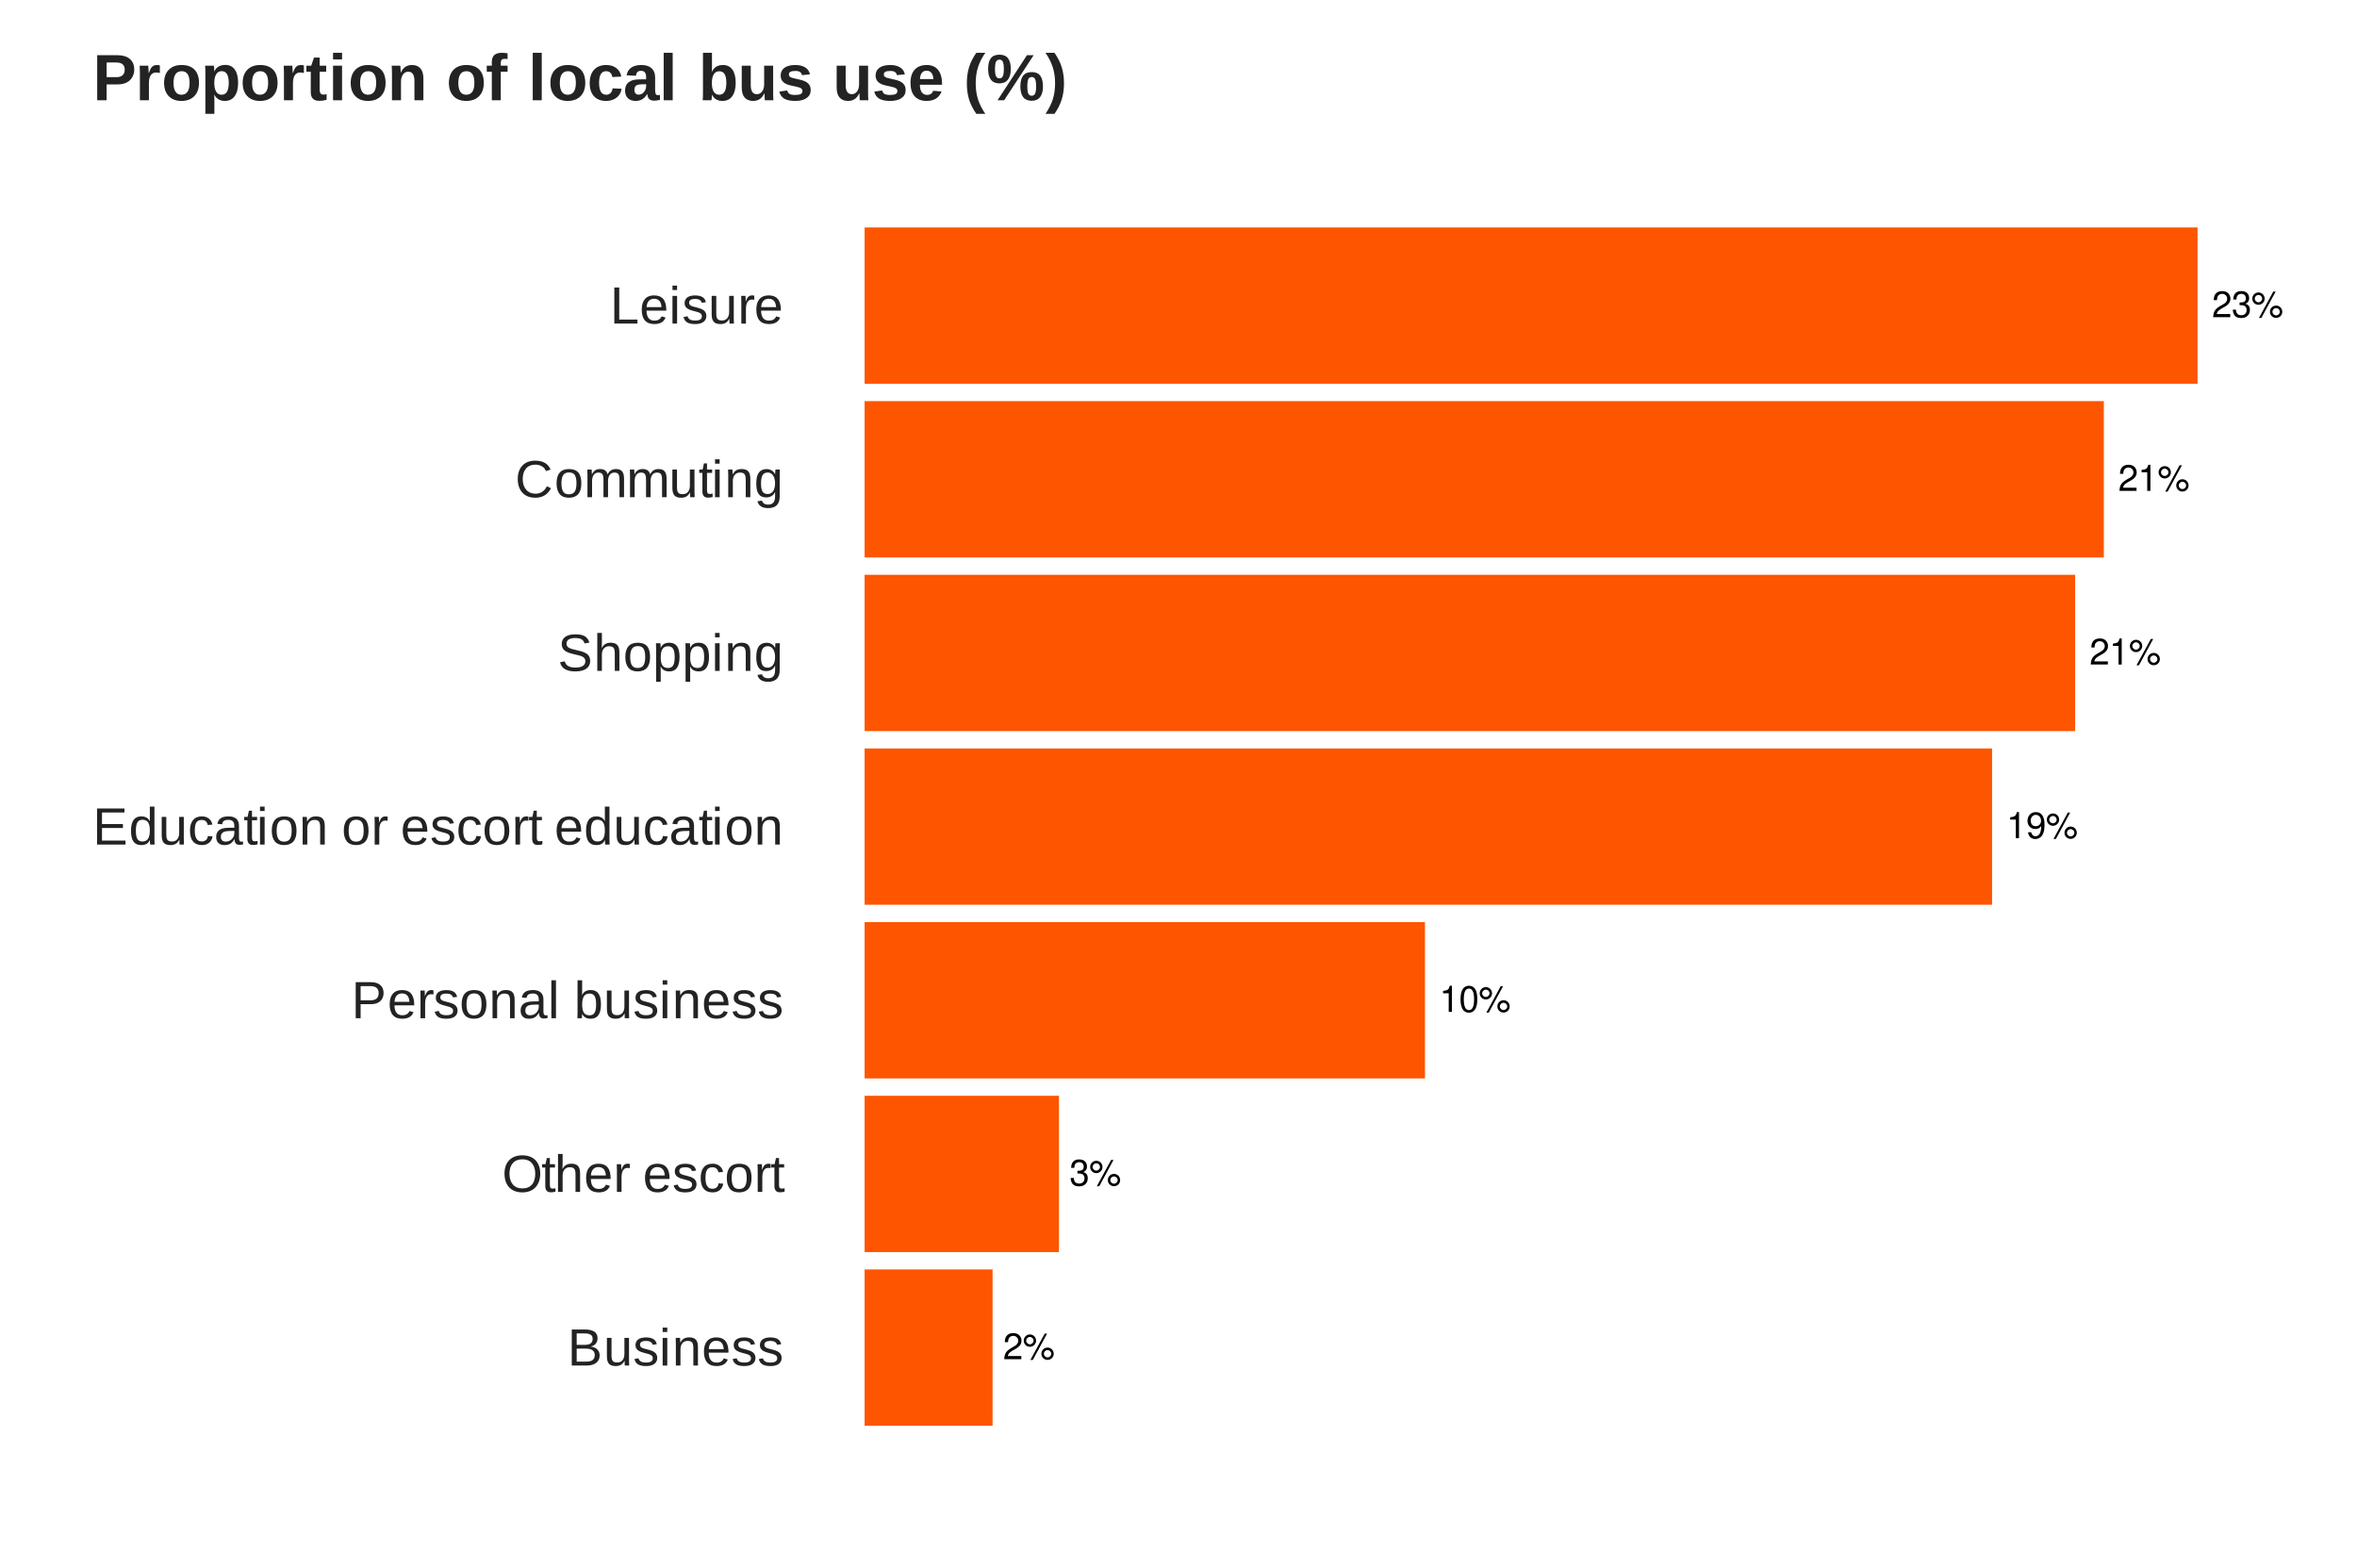
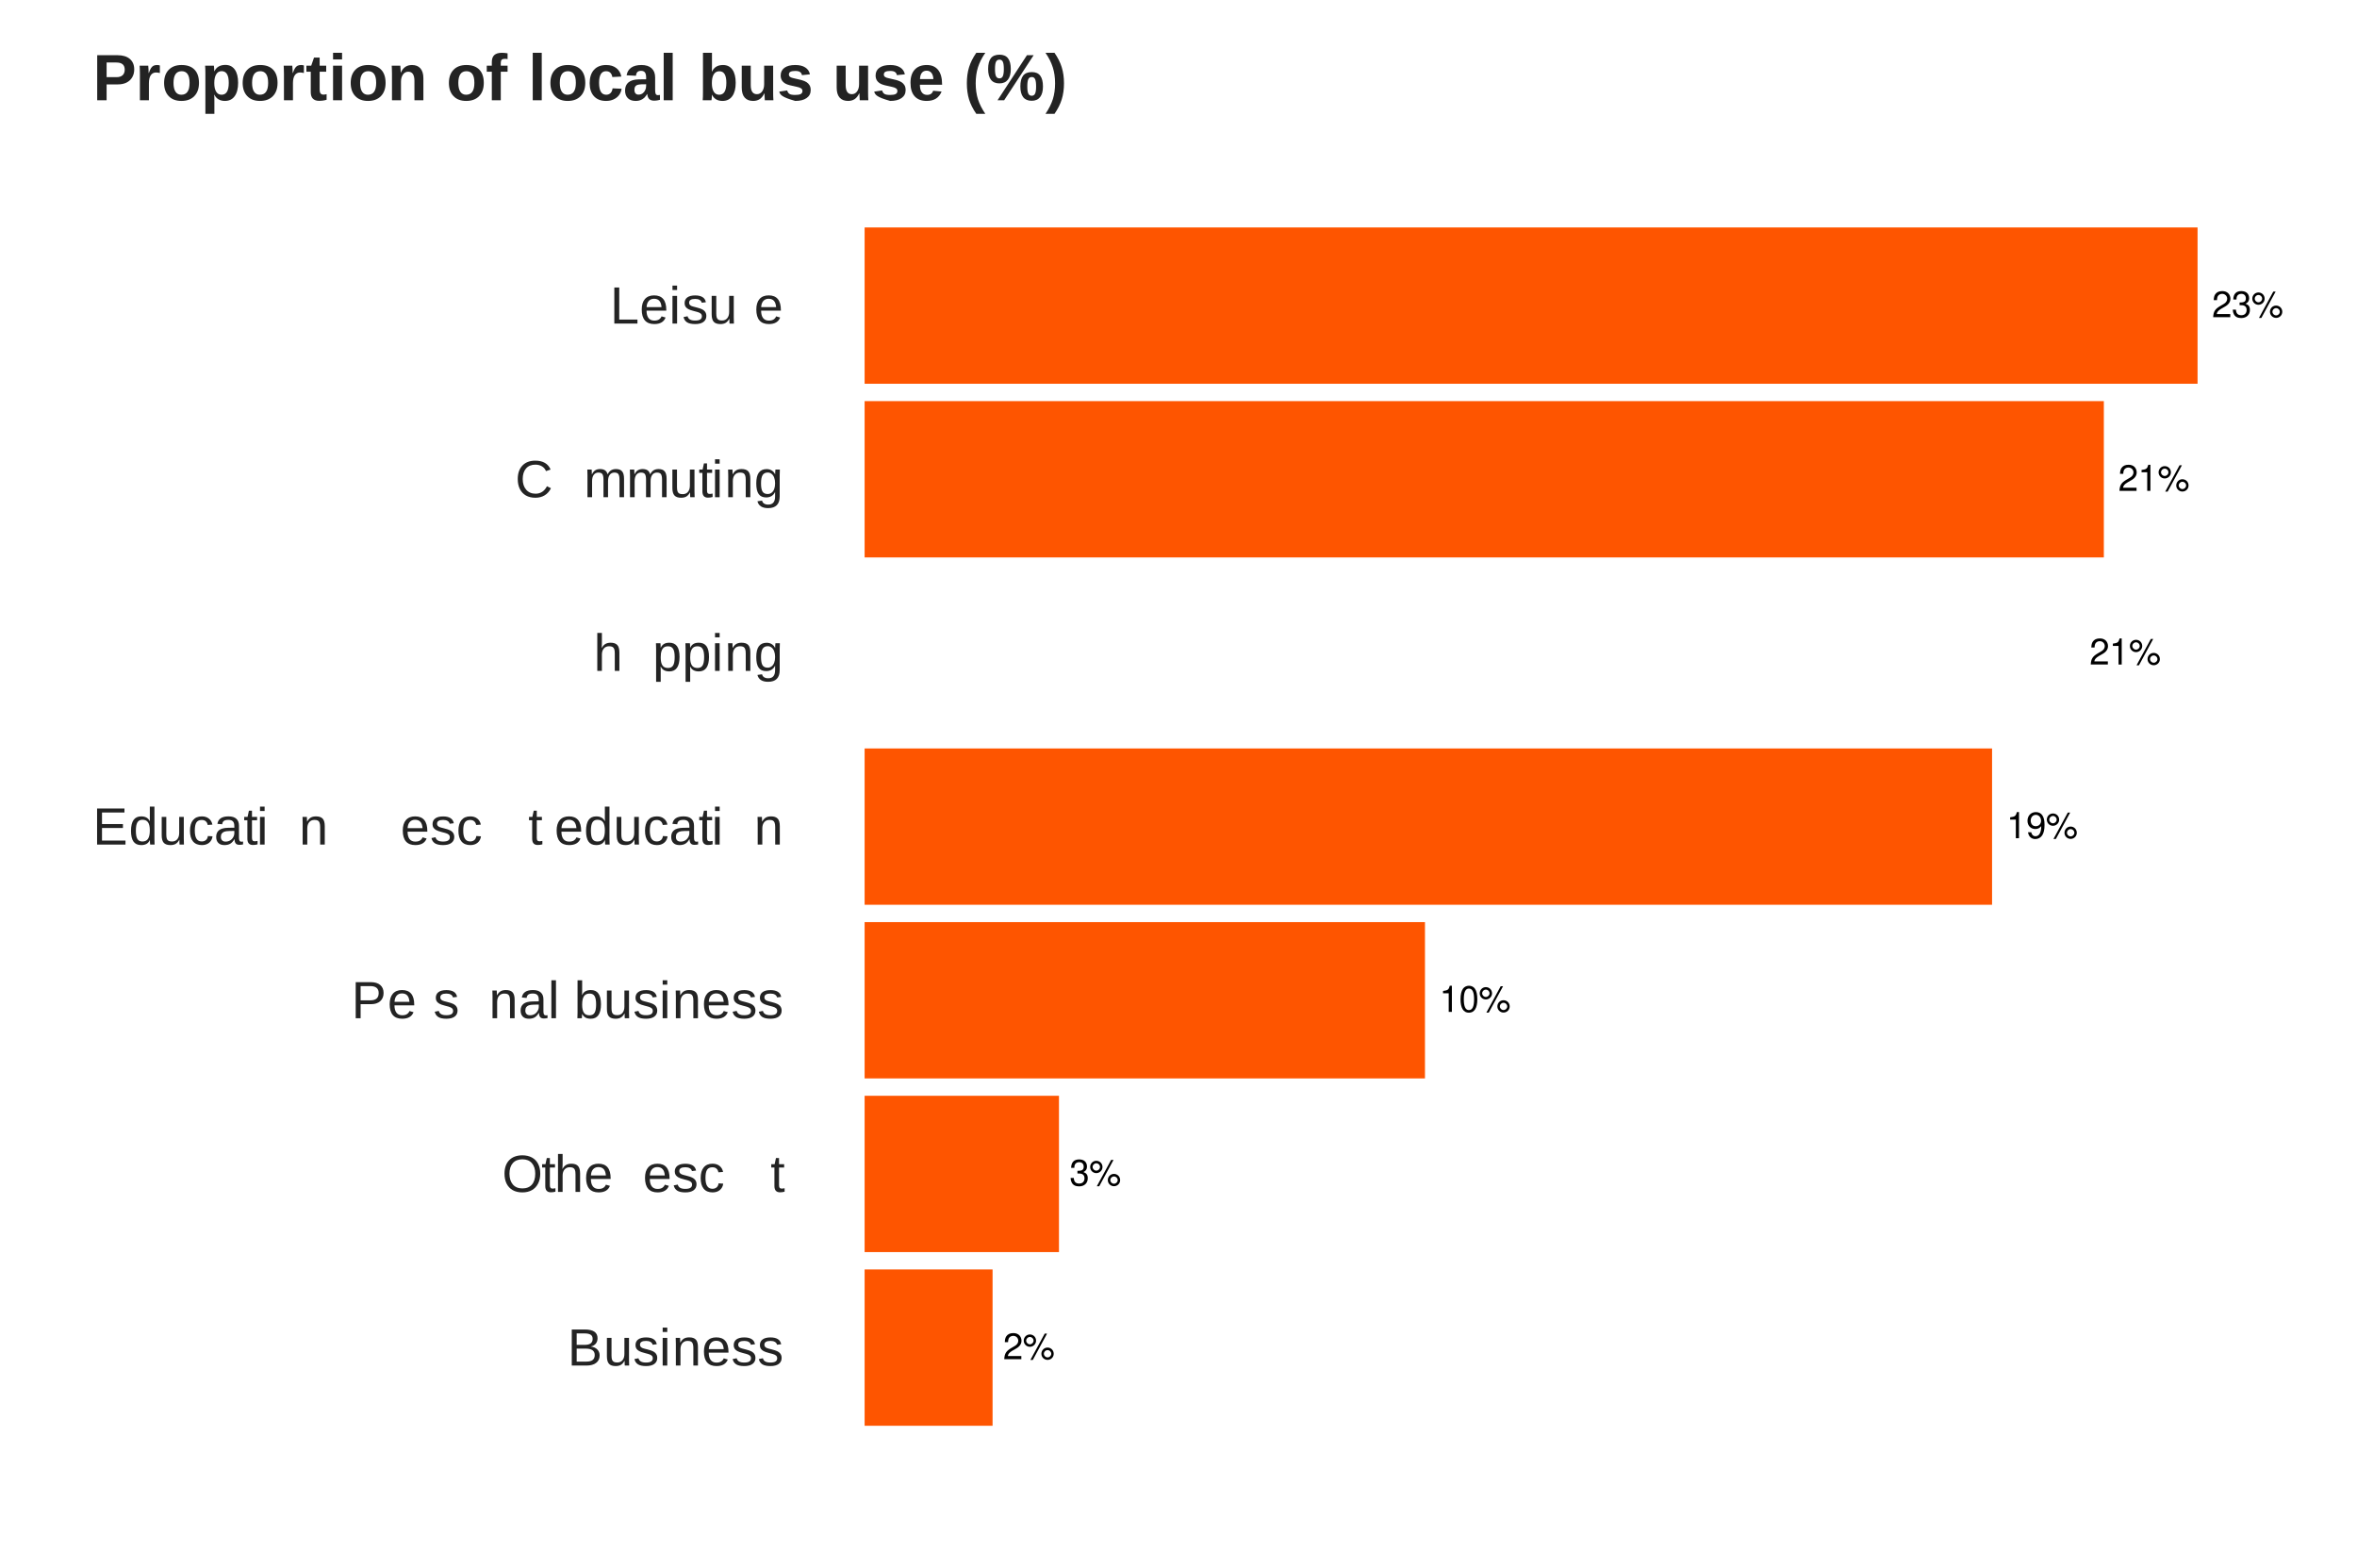
<svg xmlns="http://www.w3.org/2000/svg" xmlns:xlink="http://www.w3.org/1999/xlink" width="720" height="479" viewBox="0 0 720 479">
  <defs>
    <g>
      <g id="glyph-0-0">
        <path d="M 5.594 -0.969 L 1.469 -0.969 C 1.562 -1.625 1.922 -2.047 2.891 -2.625 L 3.984 -3.25 C 5.078 -3.859 5.641 -4.672 5.641 -5.656 C 5.641 -6.312 5.375 -6.938 4.922 -7.375 C 4.453 -7.781 3.875 -7.984 3.141 -7.984 C 2.141 -7.984 1.406 -7.641 0.969 -6.953 C 0.703 -6.531 0.578 -6.031 0.547 -5.219 L 1.531 -5.219 C 1.562 -5.766 1.625 -6.094 1.75 -6.359 C 2.016 -6.844 2.516 -7.141 3.109 -7.141 C 3.984 -7.141 4.656 -6.5 4.656 -5.641 C 4.656 -5 4.281 -4.438 3.594 -4.047 L 2.578 -3.453 C 0.938 -2.5 0.469 -1.75 0.375 -0.016 L 5.594 -0.016 Z M 5.594 -0.969 " />
      </g>
      <g id="glyph-0-1">
        <path d="M 2.203 -7.562 C 1.156 -7.562 0.328 -6.719 0.328 -5.672 C 0.328 -4.641 1.156 -3.797 2.203 -3.797 C 3.234 -3.797 4.094 -4.641 4.094 -5.656 C 4.094 -6.734 3.266 -7.562 2.203 -7.562 Z M 2.203 -6.797 C 2.828 -6.797 3.328 -6.297 3.328 -5.672 C 3.328 -5.062 2.812 -4.562 2.203 -4.562 C 1.594 -4.562 1.078 -5.062 1.078 -5.672 C 1.078 -6.297 1.578 -6.797 2.203 -6.797 Z M 6.734 -7.828 L 2.359 0.219 L 3.094 0.219 L 7.453 -7.828 Z M 7.594 -3.562 C 6.562 -3.562 5.719 -2.719 5.719 -1.672 C 5.719 -0.625 6.562 0.203 7.609 0.203 C 8.641 0.203 9.484 -0.625 9.484 -1.656 C 9.484 -2.719 8.656 -3.562 7.594 -3.562 Z M 7.594 -2.781 C 8.234 -2.781 8.734 -2.281 8.734 -1.656 C 8.734 -1.062 8.219 -0.562 7.609 -0.562 C 6.984 -0.562 6.484 -1.062 6.484 -1.672 C 6.484 -2.281 6.984 -2.781 7.594 -2.781 Z M 7.594 -2.781 " />
      </g>
      <g id="glyph-0-2">
        <path d="M 2.859 -5.688 L 2.859 0 L 3.828 0 L 3.828 -7.984 L 3.188 -7.984 C 2.844 -6.766 2.625 -6.594 1.125 -6.391 L 1.125 -5.688 Z M 2.859 -5.688 " />
      </g>
      <g id="glyph-0-3">
        <path d="M 0.578 -1.828 C 0.766 -0.516 1.609 0.25 2.812 0.25 C 3.672 0.25 4.453 -0.172 4.922 -0.891 C 5.406 -1.672 5.625 -2.641 5.625 -4.094 C 5.625 -5.438 5.422 -6.281 4.953 -7 C 4.531 -7.641 3.844 -7.984 2.984 -7.984 C 1.484 -7.984 0.422 -6.875 0.422 -5.328 C 0.422 -3.859 1.406 -2.812 2.828 -2.812 C 3.562 -2.812 4.125 -3.078 4.625 -3.688 C 4.609 -1.703 3.984 -0.609 2.875 -0.609 C 2.188 -0.609 1.719 -1.047 1.562 -1.828 Z M 2.969 -7.141 C 3.875 -7.141 4.562 -6.375 4.562 -5.344 C 4.562 -4.359 3.906 -3.672 2.938 -3.672 C 2 -3.672 1.406 -4.344 1.406 -5.406 C 1.406 -6.406 2.062 -7.141 2.969 -7.141 Z M 2.969 -7.141 " />
      </g>
      <g id="glyph-0-4">
        <path d="M 2.438 -3.672 L 2.969 -3.672 C 4.031 -3.672 4.594 -3.188 4.594 -2.219 C 4.594 -1.219 3.984 -0.609 2.984 -0.609 C 1.906 -0.609 1.391 -1.156 1.328 -2.312 L 0.359 -2.312 C 0.391 -1.672 0.516 -1.266 0.703 -0.906 C 1.109 -0.125 1.859 0.25 2.938 0.25 C 4.547 0.25 5.594 -0.719 5.594 -2.234 C 5.594 -3.25 5.203 -3.797 4.266 -4.125 C 5 -4.438 5.359 -4.984 5.359 -5.781 C 5.359 -7.156 4.469 -7.984 2.969 -7.984 C 1.391 -7.984 0.547 -7.109 0.516 -5.406 L 1.484 -5.406 C 1.5 -5.906 1.547 -6.172 1.672 -6.422 C 1.891 -6.875 2.375 -7.141 2.984 -7.141 C 3.844 -7.141 4.359 -6.609 4.359 -5.75 C 4.359 -5.188 4.172 -4.844 3.734 -4.656 C 3.469 -4.547 3.109 -4.5 2.438 -4.5 Z M 2.438 -3.672 " />
      </g>
      <g id="glyph-0-5">
        <path d="M 3.031 -7.984 C 2.312 -7.984 1.641 -7.656 1.234 -7.109 C 0.734 -6.406 0.469 -5.344 0.469 -3.859 C 0.469 -1.172 1.359 0.25 3.031 0.25 C 4.688 0.25 5.594 -1.172 5.594 -3.797 C 5.594 -5.344 5.359 -6.391 4.844 -7.109 C 4.438 -7.672 3.781 -7.984 3.031 -7.984 Z M 3.031 -7.125 C 4.094 -7.125 4.609 -6.047 4.609 -3.891 C 4.609 -1.609 4.094 -0.547 3.016 -0.547 C 1.984 -0.547 1.469 -1.656 1.469 -3.859 C 1.469 -6.047 1.984 -7.125 3.031 -7.125 Z M 3.031 -7.125 " />
      </g>
      <g id="glyph-1-0">
        <path d="M 9.828 -3.109 C 9.828 -2.129 9.469 -1.363 8.75 -0.812 C 8.039 -0.27 7.051 0 5.781 0 L 1.312 0 L 1.312 -11.016 L 5.312 -11.016 C 7.895 -11.016 9.188 -10.125 9.188 -8.344 C 9.188 -7.688 9.004 -7.133 8.641 -6.688 C 8.273 -6.25 7.758 -5.957 7.094 -5.812 C 7.969 -5.707 8.641 -5.41 9.109 -4.922 C 9.586 -4.441 9.828 -3.836 9.828 -3.109 Z M 7.688 -8.156 C 7.688 -8.75 7.484 -9.172 7.078 -9.422 C 6.672 -9.68 6.082 -9.812 5.312 -9.812 L 2.812 -9.812 L 2.812 -6.328 L 5.312 -6.328 C 6.113 -6.328 6.707 -6.477 7.094 -6.781 C 7.488 -7.082 7.688 -7.539 7.688 -8.156 Z M 8.328 -3.219 C 8.328 -4.52 7.414 -5.172 5.594 -5.172 L 2.812 -5.172 L 2.812 -1.203 L 5.703 -1.203 C 6.617 -1.203 7.285 -1.367 7.703 -1.703 C 8.117 -2.047 8.328 -2.551 8.328 -3.219 Z M 8.328 -3.219 " />
      </g>
      <g id="glyph-1-1">
        <path d="M 2.453 -8.453 L 2.453 -3.094 C 2.453 -2.539 2.504 -2.109 2.609 -1.797 C 2.723 -1.492 2.898 -1.273 3.141 -1.141 C 3.379 -1.004 3.734 -0.938 4.203 -0.938 C 4.879 -0.938 5.41 -1.164 5.797 -1.625 C 6.191 -2.094 6.391 -2.738 6.391 -3.562 L 6.391 -8.453 L 7.797 -8.453 L 7.797 -1.812 C 7.797 -0.82 7.812 -0.219 7.844 0 L 6.516 0 C 6.504 -0.031 6.492 -0.102 6.484 -0.219 C 6.484 -0.332 6.477 -0.461 6.469 -0.609 C 6.469 -0.754 6.461 -1.035 6.453 -1.453 L 6.422 -1.453 C 6.098 -0.867 5.723 -0.453 5.297 -0.203 C 4.879 0.035 4.352 0.156 3.719 0.156 C 2.789 0.156 2.113 -0.07 1.688 -0.531 C 1.258 -1 1.047 -1.766 1.047 -2.828 L 1.047 -8.453 Z M 2.453 -8.453 " />
      </g>
      <g id="glyph-1-2">
        <path d="M 7.422 -2.344 C 7.422 -1.539 7.117 -0.922 6.516 -0.484 C 5.922 -0.055 5.082 0.156 4 0.156 C 2.945 0.156 2.133 -0.016 1.562 -0.359 C 0.988 -0.711 0.617 -1.254 0.453 -1.984 L 1.688 -2.234 C 1.812 -1.773 2.062 -1.441 2.438 -1.234 C 2.812 -1.023 3.332 -0.922 4 -0.922 C 4.707 -0.922 5.227 -1.031 5.562 -1.25 C 5.895 -1.469 6.062 -1.797 6.062 -2.234 C 6.062 -2.566 5.945 -2.836 5.719 -3.047 C 5.488 -3.254 5.117 -3.426 4.609 -3.562 L 3.594 -3.828 C 2.789 -4.035 2.219 -4.238 1.875 -4.438 C 1.531 -4.633 1.258 -4.875 1.062 -5.156 C 0.875 -5.445 0.781 -5.801 0.781 -6.219 C 0.781 -6.988 1.055 -7.578 1.609 -7.984 C 2.16 -8.391 2.961 -8.594 4.016 -8.594 C 4.941 -8.594 5.68 -8.426 6.234 -8.094 C 6.785 -7.77 7.133 -7.242 7.281 -6.516 L 6.016 -6.359 C 5.93 -6.734 5.719 -7.02 5.375 -7.219 C 5.039 -7.426 4.586 -7.531 4.016 -7.531 C 3.379 -7.531 2.91 -7.43 2.609 -7.234 C 2.305 -7.047 2.156 -6.754 2.156 -6.359 C 2.156 -6.117 2.219 -5.922 2.344 -5.766 C 2.469 -5.609 2.648 -5.473 2.891 -5.359 C 3.141 -5.254 3.656 -5.109 4.438 -4.922 C 5.188 -4.734 5.723 -4.555 6.047 -4.391 C 6.379 -4.234 6.641 -4.055 6.828 -3.859 C 7.016 -3.672 7.16 -3.453 7.266 -3.203 C 7.367 -2.953 7.422 -2.664 7.422 -2.344 Z M 7.422 -2.344 " />
      </g>
      <g id="glyph-1-3">
        <path d="M 1.078 -10.25 L 1.078 -11.594 L 2.484 -11.594 L 2.484 -10.25 Z M 1.078 0 L 1.078 -8.453 L 2.484 -8.453 L 2.484 0 Z M 1.078 0 " />
      </g>
      <g id="glyph-1-4">
        <path d="M 6.453 0 L 6.453 -5.359 C 6.453 -5.922 6.395 -6.352 6.281 -6.656 C 6.176 -6.969 6.004 -7.191 5.766 -7.328 C 5.523 -7.461 5.172 -7.531 4.703 -7.531 C 4.023 -7.531 3.488 -7.297 3.094 -6.828 C 2.707 -6.367 2.516 -5.727 2.516 -4.906 L 2.516 0 L 1.109 0 L 1.109 -6.656 C 1.109 -7.633 1.094 -8.234 1.062 -8.453 L 2.391 -8.453 C 2.398 -8.43 2.406 -8.363 2.406 -8.25 C 2.414 -8.133 2.422 -8 2.422 -7.844 C 2.43 -7.695 2.441 -7.422 2.453 -7.016 L 2.484 -7.016 C 2.805 -7.598 3.176 -8.008 3.594 -8.25 C 4.02 -8.488 4.551 -8.609 5.188 -8.609 C 6.113 -8.609 6.789 -8.379 7.219 -7.922 C 7.645 -7.461 7.859 -6.703 7.859 -5.641 L 7.859 0 Z M 6.453 0 " />
      </g>
      <g id="glyph-1-5">
        <path d="M 2.156 -3.938 C 2.156 -2.969 2.352 -2.219 2.75 -1.688 C 3.156 -1.164 3.742 -0.906 4.516 -0.906 C 5.129 -0.906 5.617 -1.023 5.984 -1.266 C 6.348 -1.516 6.598 -1.828 6.734 -2.203 L 7.969 -1.844 C 7.457 -0.508 6.305 0.156 4.516 0.156 C 3.266 0.156 2.312 -0.211 1.656 -0.953 C 1.008 -1.703 0.688 -2.812 0.688 -4.281 C 0.688 -5.676 1.008 -6.742 1.656 -7.484 C 2.312 -8.234 3.25 -8.609 4.469 -8.609 C 6.945 -8.609 8.188 -7.113 8.188 -4.125 L 8.188 -3.938 Z M 6.734 -5.016 C 6.66 -5.898 6.438 -6.547 6.062 -6.953 C 5.688 -7.367 5.145 -7.578 4.438 -7.578 C 3.758 -7.578 3.219 -7.348 2.812 -6.891 C 2.414 -6.43 2.203 -5.805 2.172 -5.016 Z M 6.734 -5.016 " />
      </g>
      <g id="glyph-1-6">
        <path d="M 11.688 -5.562 C 11.688 -4.406 11.461 -3.395 11.016 -2.531 C 10.578 -1.664 9.945 -1 9.125 -0.531 C 8.301 -0.07 7.332 0.156 6.219 0.156 C 5.082 0.156 4.102 -0.07 3.281 -0.531 C 2.469 -0.988 1.844 -1.648 1.406 -2.516 C 0.977 -3.391 0.766 -4.406 0.766 -5.562 C 0.766 -7.32 1.242 -8.695 2.203 -9.688 C 3.172 -10.676 4.516 -11.172 6.234 -11.172 C 7.348 -11.172 8.316 -10.945 9.141 -10.5 C 9.961 -10.062 10.594 -9.414 11.031 -8.562 C 11.469 -7.719 11.688 -6.719 11.688 -5.562 Z M 10.156 -5.562 C 10.156 -6.926 9.812 -8 9.125 -8.781 C 8.445 -9.562 7.484 -9.953 6.234 -9.953 C 4.973 -9.953 4 -9.566 3.312 -8.797 C 2.625 -8.023 2.281 -6.945 2.281 -5.562 C 2.281 -4.176 2.625 -3.078 3.312 -2.266 C 4.008 -1.461 4.977 -1.062 6.219 -1.062 C 7.488 -1.062 8.461 -1.453 9.141 -2.234 C 9.816 -3.016 10.156 -4.125 10.156 -5.562 Z M 10.156 -5.562 " />
      </g>
      <g id="glyph-1-7">
        <path d="M 4.328 -0.062 C 3.867 0.062 3.395 0.125 2.906 0.125 C 1.781 0.125 1.219 -0.516 1.219 -1.797 L 1.219 -7.438 L 0.25 -7.438 L 0.25 -8.453 L 1.281 -8.453 L 1.688 -10.344 L 2.625 -10.344 L 2.625 -8.453 L 4.188 -8.453 L 4.188 -7.438 L 2.625 -7.438 L 2.625 -2.094 C 2.625 -1.688 2.691 -1.398 2.828 -1.234 C 2.961 -1.078 3.191 -1 3.516 -1 C 3.703 -1 3.973 -1.035 4.328 -1.109 Z M 4.328 -0.062 " />
      </g>
      <g id="glyph-1-8">
        <path d="M 2.484 -7.016 C 2.785 -7.566 3.145 -7.969 3.562 -8.219 C 3.988 -8.477 4.531 -8.609 5.188 -8.609 C 6.102 -8.609 6.773 -8.379 7.203 -7.922 C 7.641 -7.473 7.859 -6.711 7.859 -5.641 L 7.859 0 L 6.453 0 L 6.453 -5.359 C 6.453 -5.953 6.395 -6.395 6.281 -6.688 C 6.176 -6.977 6 -7.191 5.75 -7.328 C 5.5 -7.461 5.148 -7.531 4.703 -7.531 C 4.047 -7.531 3.516 -7.301 3.109 -6.844 C 2.711 -6.383 2.516 -5.766 2.516 -4.984 L 2.516 0 L 1.109 0 L 1.109 -11.594 L 2.516 -11.594 L 2.516 -8.578 C 2.516 -8.266 2.504 -7.938 2.484 -7.594 C 2.473 -7.258 2.461 -7.066 2.453 -7.016 Z M 2.484 -7.016 " />
      </g>
      <g id="glyph-1-9">
-         <path d="M 1.109 0 L 1.109 -6.484 C 1.109 -7.078 1.094 -7.734 1.062 -8.453 L 2.391 -8.453 C 2.43 -7.492 2.453 -6.922 2.453 -6.734 L 2.484 -6.734 C 2.711 -7.453 2.973 -7.941 3.266 -8.203 C 3.555 -8.473 3.969 -8.609 4.5 -8.609 C 4.688 -8.609 4.875 -8.582 5.062 -8.531 L 5.062 -7.25 C 4.875 -7.301 4.625 -7.328 4.312 -7.328 C 3.727 -7.328 3.281 -7.07 2.969 -6.562 C 2.664 -6.062 2.516 -5.344 2.516 -4.406 L 2.516 0 Z M 1.109 0 " />
-       </g>
+         </g>
      <g id="glyph-1-10">
</g>
      <g id="glyph-1-11">
        <path d="M 2.156 -4.266 C 2.156 -3.141 2.332 -2.305 2.688 -1.766 C 3.039 -1.223 3.57 -0.953 4.281 -0.953 C 4.781 -0.953 5.195 -1.086 5.531 -1.359 C 5.875 -1.629 6.082 -2.047 6.156 -2.609 L 7.578 -2.516 C 7.473 -1.703 7.129 -1.051 6.547 -0.562 C 5.961 -0.082 5.223 0.156 4.328 0.156 C 3.141 0.156 2.234 -0.219 1.609 -0.969 C 0.992 -1.719 0.688 -2.805 0.688 -4.234 C 0.688 -5.66 1 -6.742 1.625 -7.484 C 2.25 -8.234 3.145 -8.609 4.312 -8.609 C 5.176 -8.609 5.891 -8.383 6.453 -7.938 C 7.023 -7.488 7.383 -6.875 7.531 -6.094 L 6.094 -5.984 C 6.02 -6.453 5.832 -6.82 5.531 -7.094 C 5.238 -7.375 4.816 -7.516 4.266 -7.516 C 3.523 -7.516 2.988 -7.266 2.656 -6.766 C 2.32 -6.273 2.156 -5.441 2.156 -4.266 Z M 2.156 -4.266 " />
      </g>
      <g id="glyph-1-12">
-         <path d="M 8.234 -4.234 C 8.234 -2.754 7.906 -1.648 7.25 -0.922 C 6.602 -0.203 5.66 0.156 4.422 0.156 C 3.18 0.156 2.242 -0.219 1.609 -0.969 C 0.984 -1.727 0.672 -2.816 0.672 -4.234 C 0.672 -7.148 1.938 -8.609 4.469 -8.609 C 5.758 -8.609 6.707 -8.254 7.312 -7.547 C 7.926 -6.836 8.234 -5.734 8.234 -4.234 Z M 6.75 -4.234 C 6.75 -5.398 6.578 -6.25 6.234 -6.781 C 5.891 -7.312 5.305 -7.578 4.484 -7.578 C 3.66 -7.578 3.066 -7.305 2.703 -6.766 C 2.336 -6.223 2.156 -5.379 2.156 -4.234 C 2.156 -3.117 2.332 -2.281 2.688 -1.719 C 3.051 -1.164 3.625 -0.891 4.406 -0.891 C 5.25 -0.891 5.848 -1.16 6.203 -1.703 C 6.566 -2.242 6.75 -3.086 6.75 -4.234 Z M 6.75 -4.234 " />
-       </g>
+         </g>
      <g id="glyph-1-13">
        <path d="M 9.828 -7.703 C 9.828 -6.66 9.488 -5.832 8.812 -5.219 C 8.133 -4.602 7.211 -4.297 6.047 -4.297 L 2.812 -4.297 L 2.812 0 L 1.312 0 L 1.312 -11.016 L 5.953 -11.016 C 7.18 -11.016 8.133 -10.723 8.812 -10.141 C 9.488 -9.566 9.828 -8.754 9.828 -7.703 Z M 8.328 -7.688 C 8.328 -9.102 7.473 -9.812 5.766 -9.812 L 2.812 -9.812 L 2.812 -5.469 L 5.828 -5.469 C 7.492 -5.469 8.328 -6.207 8.328 -7.688 Z M 8.328 -7.688 " />
      </g>
      <g id="glyph-1-14">
        <path d="M 3.234 0.156 C 2.391 0.156 1.754 -0.066 1.328 -0.516 C 0.898 -0.961 0.688 -1.578 0.688 -2.359 C 0.688 -3.234 0.973 -3.906 1.547 -4.375 C 2.117 -4.844 3.047 -5.094 4.328 -5.125 L 6.234 -5.156 L 6.234 -5.625 C 6.234 -6.312 6.086 -6.801 5.797 -7.094 C 5.504 -7.395 5.047 -7.547 4.422 -7.547 C 3.785 -7.547 3.32 -7.438 3.031 -7.219 C 2.75 -7.008 2.582 -6.672 2.531 -6.203 L 1.062 -6.328 C 1.301 -7.848 2.43 -8.609 4.453 -8.609 C 5.516 -8.609 6.312 -8.363 6.844 -7.875 C 7.383 -7.395 7.656 -6.691 7.656 -5.766 L 7.656 -2.125 C 7.656 -1.707 7.707 -1.395 7.812 -1.188 C 7.926 -0.977 8.133 -0.875 8.438 -0.875 C 8.57 -0.875 8.727 -0.891 8.906 -0.922 L 8.906 -0.047 C 8.551 0.035 8.188 0.078 7.812 0.078 C 7.289 0.078 6.91 -0.055 6.672 -0.328 C 6.441 -0.609 6.312 -1.039 6.281 -1.625 L 6.234 -1.625 C 5.867 -0.977 5.445 -0.52 4.969 -0.25 C 4.5 0.02 3.922 0.156 3.234 0.156 Z M 3.562 -0.906 C 4.07 -0.906 4.523 -1.02 4.922 -1.25 C 5.328 -1.488 5.645 -1.812 5.875 -2.219 C 6.113 -2.625 6.234 -3.047 6.234 -3.484 L 6.234 -4.172 L 4.688 -4.141 C 4.031 -4.129 3.531 -4.062 3.188 -3.938 C 2.844 -3.812 2.578 -3.617 2.391 -3.359 C 2.211 -3.098 2.125 -2.758 2.125 -2.344 C 2.125 -1.883 2.25 -1.531 2.5 -1.281 C 2.75 -1.031 3.102 -0.906 3.562 -0.906 Z M 3.562 -0.906 " />
      </g>
      <g id="glyph-1-15">
        <path d="M 1.078 0 L 1.078 -11.594 L 2.484 -11.594 L 2.484 0 Z M 1.078 0 " />
      </g>
      <g id="glyph-1-16">
        <path d="M 8.234 -4.266 C 8.234 -1.316 7.195 0.156 5.125 0.156 C 4.477 0.156 3.941 0.039 3.516 -0.188 C 3.098 -0.426 2.754 -0.801 2.484 -1.312 L 2.469 -1.312 C 2.469 -1.156 2.457 -0.91 2.438 -0.578 C 2.414 -0.242 2.398 -0.051 2.391 0 L 1.031 0 C 1.062 -0.281 1.078 -0.863 1.078 -1.75 L 1.078 -11.594 L 2.484 -11.594 L 2.484 -8.297 C 2.484 -7.953 2.473 -7.551 2.453 -7.094 L 2.484 -7.094 C 2.742 -7.633 3.086 -8.02 3.516 -8.25 C 3.953 -8.488 4.488 -8.609 5.125 -8.609 C 6.188 -8.609 6.969 -8.25 7.469 -7.531 C 7.977 -6.812 8.234 -5.723 8.234 -4.266 Z M 6.75 -4.219 C 6.75 -5.406 6.594 -6.254 6.281 -6.766 C 5.969 -7.273 5.461 -7.531 4.766 -7.531 C 3.973 -7.531 3.395 -7.258 3.031 -6.719 C 2.664 -6.176 2.484 -5.316 2.484 -4.141 C 2.484 -3.023 2.66 -2.203 3.016 -1.672 C 3.367 -1.148 3.945 -0.891 4.75 -0.891 C 5.457 -0.891 5.969 -1.148 6.281 -1.672 C 6.594 -2.191 6.75 -3.039 6.75 -4.219 Z M 6.75 -4.219 " />
      </g>
      <g id="glyph-1-17">
        <path d="M 1.312 0 L 1.312 -11.016 L 9.672 -11.016 L 9.672 -9.797 L 2.812 -9.797 L 2.812 -6.266 L 9.203 -6.266 L 9.203 -5.062 L 2.812 -5.062 L 2.812 -1.219 L 9.984 -1.219 L 9.984 0 Z M 1.312 0 " />
      </g>
      <g id="glyph-1-18">
        <path d="M 6.422 -1.359 C 6.16 -0.816 5.812 -0.426 5.375 -0.188 C 4.945 0.039 4.414 0.156 3.781 0.156 C 2.719 0.156 1.93 -0.203 1.422 -0.922 C 0.922 -1.641 0.672 -2.727 0.672 -4.188 C 0.672 -7.133 1.707 -8.609 3.781 -8.609 C 4.426 -8.609 4.961 -8.488 5.391 -8.25 C 5.816 -8.02 6.16 -7.648 6.422 -7.141 L 6.438 -7.141 L 6.422 -8.094 L 6.422 -11.594 L 7.828 -11.594 L 7.828 -1.75 C 7.828 -0.863 7.844 -0.281 7.875 0 L 6.531 0 C 6.508 -0.082 6.488 -0.273 6.469 -0.578 C 6.457 -0.879 6.453 -1.141 6.453 -1.359 Z M 2.156 -4.234 C 2.156 -3.055 2.312 -2.211 2.625 -1.703 C 2.938 -1.191 3.441 -0.938 4.141 -0.938 C 4.941 -0.938 5.52 -1.211 5.875 -1.766 C 6.238 -2.316 6.422 -3.172 6.422 -4.328 C 6.422 -5.453 6.238 -6.273 5.875 -6.797 C 5.52 -7.316 4.945 -7.578 4.156 -7.578 C 3.445 -7.578 2.938 -7.312 2.625 -6.781 C 2.312 -6.258 2.156 -5.41 2.156 -4.234 Z M 2.156 -4.234 " />
      </g>
      <g id="glyph-1-19">
-         <path d="M 9.938 -3.047 C 9.938 -2.023 9.539 -1.234 8.75 -0.672 C 7.957 -0.117 6.836 0.156 5.391 0.156 C 2.711 0.156 1.16 -0.773 0.734 -2.641 L 2.172 -2.938 C 2.336 -2.27 2.691 -1.781 3.234 -1.469 C 3.773 -1.164 4.516 -1.016 5.453 -1.016 C 6.41 -1.016 7.148 -1.176 7.672 -1.5 C 8.203 -1.832 8.469 -2.32 8.469 -2.969 C 8.469 -3.32 8.383 -3.609 8.219 -3.828 C 8.051 -4.055 7.816 -4.242 7.516 -4.391 C 7.223 -4.535 6.867 -4.656 6.453 -4.75 C 6.047 -4.852 5.594 -4.961 5.094 -5.078 C 4.227 -5.273 3.566 -5.469 3.109 -5.656 C 2.66 -5.852 2.305 -6.066 2.047 -6.297 C 1.785 -6.535 1.586 -6.812 1.453 -7.125 C 1.316 -7.445 1.25 -7.816 1.25 -8.234 C 1.25 -9.172 1.609 -9.895 2.328 -10.406 C 3.047 -10.914 4.078 -11.172 5.422 -11.172 C 6.672 -11.172 7.625 -10.977 8.281 -10.594 C 8.945 -10.219 9.414 -9.566 9.688 -8.641 L 8.219 -8.391 C 8.051 -8.973 7.738 -9.395 7.281 -9.656 C 6.832 -9.914 6.207 -10.047 5.406 -10.047 C 4.531 -10.047 3.859 -9.898 3.391 -9.609 C 2.93 -9.316 2.703 -8.883 2.703 -8.312 C 2.703 -7.969 2.789 -7.688 2.969 -7.469 C 3.145 -7.25 3.398 -7.062 3.734 -6.906 C 4.078 -6.75 4.754 -6.562 5.766 -6.344 C 6.109 -6.258 6.445 -6.176 6.781 -6.094 C 7.113 -6.02 7.43 -5.926 7.734 -5.812 C 8.047 -5.695 8.336 -5.562 8.609 -5.406 C 8.879 -5.258 9.113 -5.078 9.312 -4.859 C 9.508 -4.641 9.66 -4.379 9.766 -4.078 C 9.879 -3.785 9.938 -3.441 9.938 -3.047 Z M 9.938 -3.047 " />
-       </g>
+         </g>
      <g id="glyph-1-20">
        <path d="M 8.234 -4.266 C 8.234 -1.316 7.195 0.156 5.125 0.156 C 3.82 0.156 2.945 -0.332 2.5 -1.312 L 2.453 -1.312 C 2.473 -1.27 2.484 -0.828 2.484 0.016 L 2.484 3.328 L 1.078 3.328 L 1.078 -6.734 C 1.078 -7.598 1.062 -8.172 1.031 -8.453 L 2.391 -8.453 C 2.398 -8.43 2.41 -8.359 2.422 -8.234 C 2.43 -8.109 2.441 -7.91 2.453 -7.641 C 2.461 -7.379 2.469 -7.195 2.469 -7.094 L 2.5 -7.094 C 2.75 -7.613 3.078 -7.992 3.484 -8.234 C 3.898 -8.484 4.445 -8.609 5.125 -8.609 C 6.164 -8.609 6.941 -8.258 7.453 -7.562 C 7.973 -6.863 8.234 -5.766 8.234 -4.266 Z M 6.75 -4.234 C 6.75 -5.41 6.586 -6.25 6.266 -6.75 C 5.953 -7.258 5.453 -7.516 4.766 -7.516 C 4.203 -7.516 3.766 -7.395 3.453 -7.156 C 3.141 -6.926 2.898 -6.562 2.734 -6.062 C 2.566 -5.57 2.484 -4.926 2.484 -4.125 C 2.484 -3.02 2.66 -2.203 3.016 -1.672 C 3.367 -1.148 3.945 -0.891 4.75 -0.891 C 5.445 -0.891 5.953 -1.145 6.266 -1.656 C 6.586 -2.164 6.75 -3.023 6.75 -4.234 Z M 6.75 -4.234 " />
      </g>
      <g id="glyph-1-21">
        <path d="M 4.281 3.328 C 3.363 3.328 2.629 3.145 2.078 2.781 C 1.535 2.414 1.188 1.898 1.031 1.234 L 2.438 1.031 C 2.531 1.426 2.738 1.727 3.062 1.938 C 3.383 2.145 3.805 2.25 4.328 2.25 C 5.723 2.25 6.422 1.426 6.422 -0.219 L 6.422 -1.578 L 6.406 -1.578 C 6.145 -1.035 5.781 -0.625 5.312 -0.344 C 4.852 -0.07 4.312 0.062 3.688 0.062 C 2.656 0.062 1.895 -0.281 1.406 -0.969 C 0.914 -1.656 0.672 -2.738 0.672 -4.219 C 0.672 -5.707 0.93 -6.805 1.453 -7.516 C 1.984 -8.234 2.781 -8.594 3.844 -8.594 C 4.445 -8.594 4.969 -8.453 5.406 -8.172 C 5.844 -7.898 6.18 -7.516 6.422 -7.016 L 6.438 -7.016 C 6.438 -7.172 6.445 -7.441 6.469 -7.828 C 6.488 -8.211 6.508 -8.422 6.531 -8.453 L 7.875 -8.453 C 7.844 -8.172 7.828 -7.586 7.828 -6.703 L 7.828 -0.25 C 7.828 2.133 6.645 3.328 4.281 3.328 Z M 6.422 -4.234 C 6.422 -4.922 6.328 -5.508 6.141 -6 C 5.953 -6.5 5.688 -6.879 5.344 -7.141 C 5.008 -7.41 4.625 -7.547 4.188 -7.547 C 3.469 -7.547 2.941 -7.285 2.609 -6.766 C 2.285 -6.242 2.125 -5.398 2.125 -4.234 C 2.125 -3.078 2.273 -2.242 2.578 -1.734 C 2.891 -1.234 3.422 -0.984 4.172 -0.984 C 4.609 -0.984 5 -1.113 5.344 -1.375 C 5.688 -1.633 5.953 -2.004 6.141 -2.484 C 6.328 -2.973 6.422 -3.555 6.422 -4.234 Z M 6.422 -4.234 " />
      </g>
      <g id="glyph-1-22">
        <path d="M 6.188 -9.953 C 4.969 -9.953 4.02 -9.562 3.344 -8.781 C 2.664 -8 2.328 -6.926 2.328 -5.562 C 2.328 -4.207 2.68 -3.117 3.391 -2.297 C 4.098 -1.484 5.051 -1.078 6.25 -1.078 C 7.789 -1.078 8.953 -1.836 9.734 -3.359 L 10.953 -2.75 C 10.492 -1.801 9.852 -1.078 9.031 -0.578 C 8.219 -0.086 7.27 0.156 6.188 0.156 C 5.07 0.156 4.109 -0.07 3.297 -0.531 C 2.492 -1 1.879 -1.66 1.453 -2.516 C 1.023 -3.367 0.812 -4.383 0.812 -5.562 C 0.812 -7.312 1.285 -8.68 2.234 -9.672 C 3.18 -10.672 4.492 -11.172 6.172 -11.172 C 7.348 -11.172 8.328 -10.941 9.109 -10.484 C 9.898 -10.023 10.477 -9.348 10.844 -8.453 L 9.438 -7.984 C 9.176 -8.617 8.766 -9.102 8.203 -9.438 C 7.641 -9.781 6.969 -9.953 6.188 -9.953 Z M 6.188 -9.953 " />
      </g>
      <g id="glyph-1-23">
        <path d="M 6 0 L 6 -5.359 C 6 -6.18 5.883 -6.75 5.656 -7.062 C 5.438 -7.375 5.035 -7.531 4.453 -7.531 C 3.859 -7.531 3.383 -7.301 3.031 -6.844 C 2.688 -6.383 2.516 -5.738 2.516 -4.906 L 2.516 0 L 1.109 0 L 1.109 -6.656 C 1.109 -7.633 1.094 -8.234 1.062 -8.453 L 2.391 -8.453 C 2.398 -8.43 2.406 -8.363 2.406 -8.25 C 2.414 -8.133 2.422 -8 2.422 -7.844 C 2.43 -7.695 2.441 -7.422 2.453 -7.016 L 2.484 -7.016 C 2.785 -7.609 3.129 -8.02 3.516 -8.25 C 3.91 -8.488 4.391 -8.609 4.953 -8.609 C 5.586 -8.609 6.094 -8.477 6.469 -8.219 C 6.844 -7.969 7.102 -7.566 7.25 -7.016 L 7.266 -7.016 C 7.555 -7.578 7.91 -7.984 8.328 -8.234 C 8.742 -8.484 9.242 -8.609 9.828 -8.609 C 10.68 -8.609 11.301 -8.375 11.688 -7.906 C 12.082 -7.445 12.281 -6.691 12.281 -5.641 L 12.281 0 L 10.891 0 L 10.891 -5.359 C 10.891 -6.18 10.773 -6.75 10.547 -7.062 C 10.328 -7.375 9.926 -7.531 9.344 -7.531 C 8.727 -7.531 8.25 -7.301 7.906 -6.844 C 7.562 -6.383 7.391 -5.738 7.391 -4.906 L 7.391 0 Z M 6 0 " />
      </g>
      <g id="glyph-1-24">
        <path d="M 1.312 0 L 1.312 -11.016 L 2.812 -11.016 L 2.812 -1.219 L 8.375 -1.219 L 8.375 0 Z M 1.312 0 " />
      </g>
      <g id="glyph-2-0">
        <path d="M 12.656 -9.406 C 12.656 -8.52 12.453 -7.727 12.047 -7.031 C 11.648 -6.332 11.07 -5.789 10.312 -5.406 C 9.562 -5.031 8.672 -4.844 7.641 -4.844 L 4.219 -4.844 L 4.219 0 L 1.344 0 L 1.344 -13.766 L 7.516 -13.766 C 9.16 -13.766 10.426 -13.383 11.312 -12.625 C 12.207 -11.863 12.656 -10.789 12.656 -9.406 Z M 9.75 -9.359 C 9.75 -10.805 8.898 -11.531 7.203 -11.531 L 4.219 -11.531 L 4.219 -7.062 L 7.281 -7.062 C 8.07 -7.062 8.68 -7.258 9.109 -7.656 C 9.535 -8.051 9.75 -8.617 9.75 -9.359 Z M 9.75 -9.359 " />
      </g>
      <g id="glyph-2-1">
        <path d="M 1.391 0 L 1.391 -8.094 C 1.391 -8.664 1.379 -9.145 1.359 -9.531 C 1.348 -9.926 1.332 -10.27 1.312 -10.562 L 3.938 -10.562 C 3.957 -10.445 3.984 -10.094 4.016 -9.5 C 4.047 -8.906 4.062 -8.508 4.062 -8.312 L 4.109 -8.312 C 4.367 -9.051 4.602 -9.57 4.812 -9.875 C 5.02 -10.176 5.266 -10.398 5.547 -10.547 C 5.836 -10.691 6.195 -10.766 6.625 -10.766 C 6.977 -10.766 7.266 -10.719 7.484 -10.625 L 7.484 -8.328 C 7.035 -8.43 6.645 -8.484 6.312 -8.484 C 5.625 -8.484 5.086 -8.203 4.703 -7.641 C 4.328 -7.086 4.141 -6.27 4.141 -5.188 L 4.141 0 Z M 1.391 0 " />
      </g>
      <g id="glyph-2-2">
        <path d="M 11.438 -5.297 C 11.438 -3.578 10.957 -2.227 10 -1.25 C 9.051 -0.281 7.738 0.203 6.062 0.203 C 4.414 0.203 3.125 -0.285 2.188 -1.266 C 1.25 -2.242 0.781 -3.586 0.781 -5.297 C 0.781 -6.992 1.25 -8.328 2.188 -9.297 C 3.125 -10.273 4.438 -10.766 6.125 -10.766 C 7.852 -10.766 9.172 -10.289 10.078 -9.344 C 10.984 -8.406 11.438 -7.055 11.438 -5.297 Z M 8.562 -5.297 C 8.562 -6.547 8.352 -7.453 7.938 -8.016 C 7.531 -8.586 6.938 -8.875 6.156 -8.875 C 4.488 -8.875 3.656 -7.68 3.656 -5.297 C 3.656 -4.117 3.859 -3.223 4.266 -2.609 C 4.68 -1.992 5.27 -1.688 6.031 -1.688 C 7.719 -1.688 8.562 -2.891 8.562 -5.297 Z M 8.562 -5.297 " />
      </g>
      <g id="glyph-2-3">
        <path d="M 11.391 -5.328 C 11.391 -3.566 11.035 -2.203 10.328 -1.234 C 9.629 -0.273 8.633 0.203 7.344 0.203 C 6.602 0.203 5.957 0.039 5.406 -0.281 C 4.852 -0.602 4.43 -1.07 4.141 -1.688 L 4.078 -1.688 C 4.117 -1.488 4.141 -0.895 4.141 0.094 L 4.141 4.156 L 1.391 4.156 L 1.391 -8.141 C 1.391 -9.129 1.363 -9.938 1.312 -10.562 L 3.984 -10.562 C 4.016 -10.445 4.039 -10.219 4.062 -9.875 C 4.094 -9.531 4.109 -9.188 4.109 -8.844 L 4.141 -8.844 C 4.754 -10.145 5.879 -10.797 7.516 -10.797 C 8.742 -10.797 9.695 -10.32 10.375 -9.375 C 11.051 -8.426 11.391 -7.078 11.391 -5.328 Z M 8.531 -5.328 C 8.531 -7.703 7.805 -8.891 6.359 -8.891 C 5.629 -8.891 5.07 -8.566 4.688 -7.922 C 4.301 -7.285 4.109 -6.395 4.109 -5.25 C 4.109 -4.113 4.301 -3.234 4.688 -2.609 C 5.07 -1.992 5.625 -1.688 6.344 -1.688 C 7.801 -1.688 8.531 -2.898 8.531 -5.328 Z M 8.531 -5.328 " />
      </g>
      <g id="glyph-2-4">
        <path d="M 4.109 0.172 C 3.297 0.172 2.672 -0.047 2.234 -0.484 C 1.797 -0.922 1.578 -1.586 1.578 -2.484 L 1.578 -8.719 L 0.25 -8.719 L 0.25 -10.562 L 1.719 -10.562 L 2.578 -13.047 L 4.297 -13.047 L 4.297 -10.562 L 6.297 -10.562 L 6.297 -8.719 L 4.297 -8.719 L 4.297 -3.219 C 4.297 -2.707 4.395 -2.328 4.594 -2.078 C 4.789 -1.836 5.094 -1.719 5.5 -1.719 C 5.719 -1.719 6.023 -1.766 6.422 -1.859 L 6.422 -0.156 C 5.742 0.062 4.973 0.172 4.109 0.172 Z M 4.109 0.172 " />
      </g>
      <g id="glyph-2-5">
        <path d="M 1.391 -12.469 L 1.391 -14.5 L 4.141 -14.5 L 4.141 -12.469 Z M 1.391 0 L 1.391 -10.562 L 4.141 -10.562 L 4.141 0 Z M 1.391 0 " />
      </g>
      <g id="glyph-2-6">
        <path d="M 8.25 0 L 8.25 -5.922 C 8.25 -7.785 7.617 -8.719 6.359 -8.719 C 5.691 -8.719 5.156 -8.43 4.75 -7.859 C 4.344 -7.285 4.141 -6.555 4.141 -5.672 L 4.141 0 L 1.391 0 L 1.391 -8.203 C 1.391 -8.766 1.379 -9.227 1.359 -9.594 C 1.348 -9.957 1.332 -10.281 1.312 -10.562 L 3.938 -10.562 C 3.957 -10.438 3.984 -10.102 4.016 -9.562 C 4.047 -9.031 4.062 -8.664 4.062 -8.469 L 4.109 -8.469 C 4.473 -9.27 4.938 -9.852 5.5 -10.219 C 6.062 -10.582 6.727 -10.766 7.5 -10.766 C 8.625 -10.766 9.484 -10.422 10.078 -9.734 C 10.68 -9.047 10.984 -8.035 10.984 -6.703 L 10.984 0 Z M 8.25 0 " />
      </g>
      <g id="glyph-2-7">
</g>
      <g id="glyph-2-8">
        <path d="M 4.625 -8.719 L 4.625 0 L 1.891 0 L 1.891 -8.719 L 0.344 -8.719 L 0.344 -10.562 L 1.891 -10.562 L 1.891 -11.672 C 1.891 -12.629 2.141 -13.336 2.641 -13.797 C 3.148 -14.266 3.926 -14.5 4.969 -14.5 C 5.477 -14.5 6.055 -14.445 6.703 -14.344 L 6.703 -12.562 C 6.43 -12.625 6.164 -12.656 5.906 -12.656 C 5.438 -12.656 5.102 -12.562 4.906 -12.375 C 4.719 -12.188 4.625 -11.859 4.625 -11.391 L 4.625 -10.562 L 6.703 -10.562 L 6.703 -8.719 Z M 4.625 -8.719 " />
      </g>
      <g id="glyph-2-9">
        <path d="M 1.391 0 L 1.391 -14.5 L 4.141 -14.5 L 4.141 0 Z M 1.391 0 " />
      </g>
      <g id="glyph-2-10">
        <path d="M 5.797 0.203 C 4.203 0.203 2.969 -0.273 2.094 -1.234 C 1.219 -2.191 0.781 -3.52 0.781 -5.219 C 0.781 -6.969 1.219 -8.328 2.094 -9.297 C 2.977 -10.273 4.227 -10.766 5.844 -10.766 C 7.082 -10.766 8.109 -10.453 8.922 -9.828 C 9.734 -9.203 10.242 -8.336 10.453 -7.234 L 7.703 -7.094 C 7.617 -7.633 7.422 -8.066 7.109 -8.391 C 6.797 -8.711 6.352 -8.875 5.781 -8.875 C 4.363 -8.875 3.656 -7.691 3.656 -5.328 C 3.656 -2.898 4.379 -1.688 5.828 -1.688 C 6.348 -1.688 6.781 -1.848 7.125 -2.172 C 7.477 -2.504 7.695 -2.992 7.781 -3.641 L 10.531 -3.516 C 10.438 -2.797 10.176 -2.148 9.75 -1.578 C 9.332 -1.016 8.781 -0.578 8.094 -0.266 C 7.414 0.047 6.648 0.203 5.797 0.203 Z M 5.797 0.203 " />
      </g>
      <g id="glyph-2-11">
        <path d="M 3.844 0.203 C 2.82 0.203 2.023 -0.07 1.453 -0.625 C 0.879 -1.188 0.594 -1.973 0.594 -2.984 C 0.594 -4.078 0.945 -4.91 1.656 -5.484 C 2.363 -6.055 3.395 -6.352 4.75 -6.375 L 7.031 -6.406 L 7.031 -6.938 C 7.031 -7.633 6.91 -8.148 6.672 -8.484 C 6.43 -8.816 6.035 -8.984 5.484 -8.984 C 4.984 -8.984 4.613 -8.867 4.375 -8.641 C 4.133 -8.41 3.984 -8.023 3.922 -7.484 L 1.062 -7.625 C 1.238 -8.656 1.707 -9.438 2.469 -9.969 C 3.238 -10.5 4.285 -10.766 5.609 -10.766 C 6.941 -10.766 7.969 -10.438 8.688 -9.781 C 9.414 -9.125 9.781 -8.188 9.781 -6.969 L 9.781 -3.125 C 9.781 -2.531 9.844 -2.117 9.969 -1.891 C 10.102 -1.672 10.328 -1.562 10.641 -1.562 C 10.848 -1.562 11.051 -1.582 11.25 -1.625 L 11.25 -0.141 C 11.082 -0.098 10.93 -0.062 10.797 -0.031 C 10.672 0 10.539 0.023 10.406 0.047 C 10.281 0.066 10.145 0.082 10 0.094 C 9.852 0.113 9.688 0.125 9.5 0.125 C 8.801 0.125 8.285 -0.047 7.953 -0.391 C 7.629 -0.734 7.438 -1.234 7.375 -1.891 L 7.312 -1.891 C 6.539 -0.492 5.383 0.203 3.844 0.203 Z M 7.031 -4.891 L 5.625 -4.875 C 4.988 -4.844 4.535 -4.77 4.266 -4.656 C 4.004 -4.551 3.801 -4.379 3.656 -4.141 C 3.52 -3.91 3.453 -3.598 3.453 -3.203 C 3.453 -2.703 3.566 -2.328 3.797 -2.078 C 4.023 -1.836 4.332 -1.719 4.719 -1.719 C 5.145 -1.719 5.535 -1.832 5.891 -2.062 C 6.242 -2.301 6.52 -2.625 6.719 -3.031 C 6.926 -3.445 7.031 -3.891 7.031 -4.359 Z M 7.031 -4.891 " />
      </g>
      <g id="glyph-2-12">
        <path d="M 11.391 -5.328 C 11.391 -3.578 11.039 -2.219 10.344 -1.25 C 9.645 -0.281 8.645 0.203 7.344 0.203 C 6.594 0.203 5.941 0.039 5.391 -0.281 C 4.848 -0.613 4.43 -1.086 4.141 -1.703 L 4.125 -1.703 C 4.125 -1.473 4.109 -1.16 4.078 -0.766 C 4.047 -0.367 4.016 -0.113 3.984 0 L 1.312 0 C 1.363 -0.602 1.391 -1.406 1.391 -2.406 L 1.391 -14.5 L 4.141 -14.5 L 4.141 -10.453 L 4.109 -8.734 L 4.141 -8.734 C 4.754 -10.086 5.879 -10.766 7.516 -10.766 C 8.766 -10.766 9.723 -10.289 10.391 -9.344 C 11.055 -8.395 11.391 -7.055 11.391 -5.328 Z M 8.531 -5.328 C 8.531 -6.523 8.352 -7.41 8 -7.984 C 7.656 -8.566 7.113 -8.859 6.375 -8.859 C 5.633 -8.859 5.07 -8.547 4.688 -7.922 C 4.301 -7.305 4.109 -6.41 4.109 -5.234 C 4.109 -4.117 4.297 -3.25 4.672 -2.625 C 5.055 -2 5.617 -1.688 6.359 -1.688 C 7.805 -1.688 8.531 -2.898 8.531 -5.328 Z M 8.531 -5.328 " />
      </g>
      <g id="glyph-2-13">
        <path d="M 3.984 -10.562 L 3.984 -4.641 C 3.984 -2.785 4.609 -1.859 5.859 -1.859 C 6.523 -1.859 7.062 -2.141 7.469 -2.703 C 7.875 -3.273 8.078 -4.008 8.078 -4.906 L 8.078 -10.562 L 10.828 -10.562 L 10.828 -2.359 C 10.828 -1.461 10.852 -0.676 10.906 0 L 8.281 0 C 8.207 -0.938 8.172 -1.633 8.172 -2.094 L 8.109 -2.094 C 7.742 -1.301 7.281 -0.719 6.719 -0.344 C 6.156 0.02 5.488 0.203 4.719 0.203 C 3.594 0.203 2.727 -0.141 2.125 -0.828 C 1.531 -1.516 1.234 -2.523 1.234 -3.859 L 1.234 -10.562 Z M 3.984 -10.562 " />
      </g>
      <g id="glyph-2-14">
-         <path d="M 10.297 -3.094 C 10.297 -2.062 9.879 -1.254 9.047 -0.672 C 8.211 -0.086 7.055 0.203 5.578 0.203 C 4.129 0.203 3.016 -0.023 2.234 -0.484 C 1.461 -0.953 0.953 -1.672 0.703 -2.641 L 3.109 -3 C 3.254 -2.5 3.492 -2.145 3.828 -1.938 C 4.16 -1.727 4.742 -1.625 5.578 -1.625 C 6.348 -1.625 6.906 -1.719 7.25 -1.906 C 7.602 -2.102 7.781 -2.41 7.781 -2.828 C 7.781 -3.172 7.641 -3.441 7.359 -3.641 C 7.078 -3.836 6.598 -4.004 5.922 -4.141 C 4.367 -4.441 3.32 -4.723 2.781 -4.984 C 2.238 -5.254 1.828 -5.598 1.547 -6.016 C 1.266 -6.441 1.125 -6.957 1.125 -7.562 C 1.125 -8.57 1.508 -9.359 2.281 -9.922 C 3.062 -10.484 4.164 -10.766 5.594 -10.766 C 6.852 -10.766 7.863 -10.52 8.625 -10.031 C 9.395 -9.551 9.875 -8.848 10.062 -7.922 L 7.625 -7.672 C 7.551 -8.098 7.359 -8.414 7.047 -8.625 C 6.742 -8.844 6.258 -8.953 5.594 -8.953 C 4.945 -8.953 4.457 -8.867 4.125 -8.703 C 3.801 -8.535 3.641 -8.254 3.641 -7.859 C 3.641 -7.555 3.766 -7.312 4.016 -7.125 C 4.266 -6.945 4.688 -6.801 5.281 -6.688 C 6.113 -6.52 6.848 -6.348 7.484 -6.172 C 8.129 -5.992 8.645 -5.781 9.031 -5.531 C 9.414 -5.281 9.723 -4.961 9.953 -4.578 C 10.18 -4.191 10.297 -3.695 10.297 -3.094 Z M 10.297 -3.094 " />
+         <path d="M 10.297 -3.094 C 10.297 -2.062 9.879 -1.254 9.047 -0.672 C 8.211 -0.086 7.055 0.203 5.578 0.203 C 1.461 -0.953 0.953 -1.672 0.703 -2.641 L 3.109 -3 C 3.254 -2.5 3.492 -2.145 3.828 -1.938 C 4.16 -1.727 4.742 -1.625 5.578 -1.625 C 6.348 -1.625 6.906 -1.719 7.25 -1.906 C 7.602 -2.102 7.781 -2.41 7.781 -2.828 C 7.781 -3.172 7.641 -3.441 7.359 -3.641 C 7.078 -3.836 6.598 -4.004 5.922 -4.141 C 4.367 -4.441 3.32 -4.723 2.781 -4.984 C 2.238 -5.254 1.828 -5.598 1.547 -6.016 C 1.266 -6.441 1.125 -6.957 1.125 -7.562 C 1.125 -8.57 1.508 -9.359 2.281 -9.922 C 3.062 -10.484 4.164 -10.766 5.594 -10.766 C 6.852 -10.766 7.863 -10.52 8.625 -10.031 C 9.395 -9.551 9.875 -8.848 10.062 -7.922 L 7.625 -7.672 C 7.551 -8.098 7.359 -8.414 7.047 -8.625 C 6.742 -8.844 6.258 -8.953 5.594 -8.953 C 4.945 -8.953 4.457 -8.867 4.125 -8.703 C 3.801 -8.535 3.641 -8.254 3.641 -7.859 C 3.641 -7.555 3.766 -7.312 4.016 -7.125 C 4.266 -6.945 4.688 -6.801 5.281 -6.688 C 6.113 -6.52 6.848 -6.348 7.484 -6.172 C 8.129 -5.992 8.645 -5.781 9.031 -5.531 C 9.414 -5.281 9.723 -4.961 9.953 -4.578 C 10.18 -4.191 10.297 -3.695 10.297 -3.094 Z M 10.297 -3.094 " />
      </g>
      <g id="glyph-2-15">
        <path d="M 5.719 0.203 C 4.133 0.203 2.914 -0.266 2.062 -1.203 C 1.207 -2.148 0.781 -3.523 0.781 -5.328 C 0.781 -7.078 1.211 -8.422 2.078 -9.359 C 2.941 -10.297 4.172 -10.766 5.766 -10.766 C 7.273 -10.766 8.43 -10.258 9.234 -9.25 C 10.035 -8.25 10.438 -6.773 10.438 -4.828 L 10.438 -4.75 L 3.656 -4.75 C 3.656 -3.727 3.848 -2.953 4.234 -2.422 C 4.617 -1.898 5.16 -1.641 5.859 -1.641 C 6.828 -1.641 7.441 -2.062 7.703 -2.906 L 10.281 -2.672 C 9.531 -0.754 8.008 0.203 5.719 0.203 Z M 5.719 -9.031 C 5.07 -9.031 4.578 -8.805 4.234 -8.359 C 3.891 -7.91 3.707 -7.281 3.688 -6.469 L 7.781 -6.469 C 7.727 -7.32 7.52 -7.961 7.156 -8.391 C 6.801 -8.816 6.32 -9.031 5.719 -9.031 Z M 5.719 -9.031 " />
      </g>
      <g id="glyph-2-16">
        <path d="M 3.891 4.156 C 2.867 2.676 2.129 1.207 1.672 -0.25 C 1.223 -1.719 1 -3.363 1 -5.188 C 1 -7 1.223 -8.633 1.672 -10.094 C 2.129 -11.562 2.867 -13.031 3.891 -14.5 L 6.641 -14.5 C 5.609 -13.008 4.859 -11.531 4.391 -10.062 C 3.93 -8.594 3.703 -6.961 3.703 -5.172 C 3.703 -3.398 3.93 -1.781 4.391 -0.312 C 4.859 1.145 5.609 2.633 6.641 4.156 Z M 3.891 4.156 " />
      </g>
      <g id="glyph-2-17">
        <path d="M 17.25 -4.219 C 17.25 -2.801 16.957 -1.719 16.375 -0.969 C 15.789 -0.219 14.93 0.156 13.797 0.156 C 12.648 0.156 11.785 -0.211 11.203 -0.953 C 10.629 -1.703 10.344 -2.789 10.344 -4.219 C 10.344 -5.676 10.617 -6.77 11.172 -7.5 C 11.734 -8.238 12.625 -8.609 13.844 -8.609 C 15.008 -8.609 15.867 -8.238 16.422 -7.5 C 16.973 -6.758 17.25 -5.664 17.25 -4.219 Z M 5.391 0 L 3.375 0 L 12.359 -13.766 L 14.406 -13.766 Z M 3.984 -13.922 C 5.148 -13.922 6.016 -13.551 6.578 -12.812 C 7.141 -12.07 7.422 -10.984 7.422 -9.547 C 7.422 -8.117 7.125 -7.031 6.531 -6.281 C 5.945 -5.531 5.082 -5.156 3.938 -5.156 C 2.801 -5.156 1.941 -5.523 1.359 -6.266 C 0.785 -7.016 0.5 -8.109 0.5 -9.547 C 0.5 -11.023 0.773 -12.125 1.328 -12.844 C 1.891 -13.562 2.773 -13.922 3.984 -13.922 Z M 15.156 -4.219 C 15.156 -5.25 15.055 -5.984 14.859 -6.422 C 14.66 -6.867 14.32 -7.094 13.844 -7.094 C 13.32 -7.094 12.961 -6.867 12.766 -6.422 C 12.566 -5.973 12.469 -5.238 12.469 -4.219 C 12.469 -3.176 12.57 -2.441 12.781 -2.016 C 12.988 -1.586 13.332 -1.375 13.812 -1.375 C 14.289 -1.375 14.633 -1.594 14.844 -2.031 C 15.051 -2.477 15.156 -3.207 15.156 -4.219 Z M 5.297 -9.547 C 5.297 -10.566 5.195 -11.297 5 -11.734 C 4.801 -12.18 4.461 -12.406 3.984 -12.406 C 3.461 -12.406 3.098 -12.18 2.891 -11.734 C 2.691 -11.297 2.594 -10.566 2.594 -9.547 C 2.594 -8.516 2.695 -7.781 2.906 -7.344 C 3.125 -6.906 3.477 -6.688 3.969 -6.688 C 4.445 -6.688 4.785 -6.906 4.984 -7.344 C 5.191 -7.789 5.297 -8.523 5.297 -9.547 Z M 5.297 -9.547 " />
      </g>
      <g id="glyph-2-18">
        <path d="M 0.016 4.156 C 1.055 2.625 1.805 1.133 2.266 -0.312 C 2.723 -1.77 2.953 -3.391 2.953 -5.172 C 2.953 -6.961 2.719 -8.594 2.25 -10.062 C 1.781 -11.539 1.035 -13.02 0.016 -14.5 L 2.766 -14.5 C 3.797 -13.02 4.535 -11.547 4.984 -10.078 C 5.441 -8.609 5.672 -6.977 5.672 -5.188 C 5.672 -3.375 5.441 -1.734 4.984 -0.266 C 4.535 1.191 3.797 2.664 2.766 4.156 Z M 0.016 4.156 " />
      </g>
    </g>
  </defs>
  <rect x="-72" y="-47.9" width="864" height="574.8" fill="rgb(100%, 100%, 100%)" fill-opacity="1" />
  <path fill-rule="nonzero" fill="rgb(99.608%, 33.333%, 0%)" fill-opacity="1" d="M 264.117 435.496 L 303.203 435.496 L 303.203 387.754 L 264.117 387.754 Z M 264.117 435.496 " />
  <path fill-rule="nonzero" fill="rgb(99.608%, 33.333%, 0%)" fill-opacity="1" d="M 264.117 170.266 L 642.668 170.266 L 642.668 122.523 L 264.117 122.523 Z M 264.117 170.266 " />
  <path fill-rule="nonzero" fill="rgb(99.608%, 33.333%, 0%)" fill-opacity="1" d="M 264.117 276.359 L 608.523 276.359 L 608.523 228.617 L 264.117 228.617 Z M 264.117 276.359 " />
  <path fill-rule="nonzero" fill="rgb(99.608%, 33.333%, 0%)" fill-opacity="1" d="M 264.117 117.219 L 671.297 117.219 L 671.297 69.477 L 264.117 69.477 Z M 264.117 117.219 " />
  <path fill-rule="nonzero" fill="rgb(99.608%, 33.333%, 0%)" fill-opacity="1" d="M 264.117 382.449 L 323.488 382.449 L 323.488 334.707 L 264.117 334.707 Z M 264.117 382.449 " />
  <path fill-rule="nonzero" fill="rgb(99.608%, 33.333%, 0%)" fill-opacity="1" d="M 264.117 329.402 L 435.289 329.402 L 435.289 281.66 L 264.117 281.66 Z M 264.117 329.402 " />
-   <path fill-rule="nonzero" fill="rgb(99.608%, 33.333%, 0%)" fill-opacity="1" d="M 264.117 223.312 L 633.898 223.312 L 633.898 175.57 L 264.117 175.57 Z M 264.117 223.312 " />
  <g fill="rgb(0%, 0%, 0%)" fill-opacity="1">
    <use xlink:href="#glyph-0-0" x="306.398" y="415.173" />
    <use xlink:href="#glyph-0-1" x="312.398" y="415.173" />
  </g>
  <g fill="rgb(0%, 0%, 0%)" fill-opacity="1">
    <use xlink:href="#glyph-0-0" x="647.062" y="149.942" />
    <use xlink:href="#glyph-0-2" x="653.062" y="149.942" />
    <use xlink:href="#glyph-0-1" x="659.062" y="149.942" />
  </g>
  <g fill="rgb(0%, 0%, 0%)" fill-opacity="1">
    <use xlink:href="#glyph-0-2" x="612.922" y="256.036" />
    <use xlink:href="#glyph-0-3" x="618.922" y="256.036" />
    <use xlink:href="#glyph-0-1" x="624.922" y="256.036" />
  </g>
  <g fill="rgb(0%, 0%, 0%)" fill-opacity="1">
    <use xlink:href="#glyph-0-0" x="675.691" y="96.896" />
    <use xlink:href="#glyph-0-4" x="681.691" y="96.896" />
    <use xlink:href="#glyph-0-1" x="687.691" y="96.896" />
  </g>
  <g fill="rgb(0%, 0%, 0%)" fill-opacity="1">
    <use xlink:href="#glyph-0-4" x="326.688" y="362.126" />
    <use xlink:href="#glyph-0-1" x="332.688" y="362.126" />
  </g>
  <g fill="rgb(0%, 0%, 0%)" fill-opacity="1">
    <use xlink:href="#glyph-0-2" x="439.684" y="309.079" />
    <use xlink:href="#glyph-0-5" x="445.684" y="309.079" />
    <use xlink:href="#glyph-0-1" x="451.684" y="309.079" />
  </g>
  <g fill="rgb(0%, 0%, 0%)" fill-opacity="1">
    <use xlink:href="#glyph-0-0" x="638.297" y="202.989" />
    <use xlink:href="#glyph-0-2" x="644.297" y="202.989" />
    <use xlink:href="#glyph-0-1" x="650.297" y="202.989" />
  </g>
  <g fill="rgb(13.725%, 13.725%, 13.725%)" fill-opacity="1">
    <use xlink:href="#glyph-1-0" x="173.348" y="417.109" />
    <use xlink:href="#glyph-1-1" x="184.348" y="417.109" />
    <use xlink:href="#glyph-1-2" x="193.348" y="417.109" />
    <use xlink:href="#glyph-1-3" x="201.348" y="417.109" />
    <use xlink:href="#glyph-1-4" x="205.348" y="417.109" />
    <use xlink:href="#glyph-1-5" x="214.348" y="417.109" />
    <use xlink:href="#glyph-1-2" x="223.348" y="417.109" />
    <use xlink:href="#glyph-1-2" x="231.348" y="417.109" />
  </g>
  <g fill="rgb(13.725%, 13.725%, 13.725%)" fill-opacity="1">
    <use xlink:href="#glyph-1-6" x="153.348" y="364.062" />
    <use xlink:href="#glyph-1-7" x="165.348" y="364.062" />
    <use xlink:href="#glyph-1-8" x="169.348" y="364.062" />
    <use xlink:href="#glyph-1-5" x="178.348" y="364.062" />
    <use xlink:href="#glyph-1-9" x="187.348" y="364.062" />
    <use xlink:href="#glyph-1-10" x="192.348" y="364.062" />
    <use xlink:href="#glyph-1-5" x="196.348" y="364.062" />
    <use xlink:href="#glyph-1-2" x="205.348" y="364.062" />
    <use xlink:href="#glyph-1-11" x="213.348" y="364.062" />
    <use xlink:href="#glyph-1-12" x="221.348" y="364.062" />
    <use xlink:href="#glyph-1-9" x="230.348" y="364.062" />
    <use xlink:href="#glyph-1-7" x="235.348" y="364.062" />
  </g>
  <g fill="rgb(13.725%, 13.725%, 13.725%)" fill-opacity="1">
    <use xlink:href="#glyph-1-13" x="107.348" y="311.016" />
    <use xlink:href="#glyph-1-5" x="118.348" y="311.016" />
    <use xlink:href="#glyph-1-9" x="127.348" y="311.016" />
    <use xlink:href="#glyph-1-2" x="132.348" y="311.016" />
    <use xlink:href="#glyph-1-12" x="140.348" y="311.016" />
    <use xlink:href="#glyph-1-4" x="149.348" y="311.016" />
    <use xlink:href="#glyph-1-14" x="158.348" y="311.016" />
    <use xlink:href="#glyph-1-15" x="167.348" y="311.016" />
    <use xlink:href="#glyph-1-10" x="171.348" y="311.016" />
    <use xlink:href="#glyph-1-16" x="175.348" y="311.016" />
    <use xlink:href="#glyph-1-1" x="184.348" y="311.016" />
    <use xlink:href="#glyph-1-2" x="193.348" y="311.016" />
    <use xlink:href="#glyph-1-3" x="201.348" y="311.016" />
    <use xlink:href="#glyph-1-4" x="205.348" y="311.016" />
    <use xlink:href="#glyph-1-5" x="214.348" y="311.016" />
    <use xlink:href="#glyph-1-2" x="223.348" y="311.016" />
    <use xlink:href="#glyph-1-2" x="231.348" y="311.016" />
  </g>
  <g fill="rgb(13.725%, 13.725%, 13.725%)" fill-opacity="1">
    <use xlink:href="#glyph-1-17" x="28.348" y="257.973" />
    <use xlink:href="#glyph-1-18" x="39.348" y="257.973" />
    <use xlink:href="#glyph-1-1" x="48.348" y="257.973" />
    <use xlink:href="#glyph-1-11" x="57.348" y="257.973" />
    <use xlink:href="#glyph-1-14" x="65.348" y="257.973" />
    <use xlink:href="#glyph-1-7" x="74.348" y="257.973" />
    <use xlink:href="#glyph-1-3" x="78.348" y="257.973" />
    <use xlink:href="#glyph-1-12" x="82.348" y="257.973" />
    <use xlink:href="#glyph-1-4" x="91.348" y="257.973" />
    <use xlink:href="#glyph-1-10" x="100.348" y="257.973" />
    <use xlink:href="#glyph-1-12" x="104.348" y="257.973" />
    <use xlink:href="#glyph-1-9" x="113.348" y="257.973" />
    <use xlink:href="#glyph-1-10" x="118.348" y="257.973" />
    <use xlink:href="#glyph-1-5" x="122.348" y="257.973" />
    <use xlink:href="#glyph-1-2" x="131.348" y="257.973" />
    <use xlink:href="#glyph-1-11" x="139.348" y="257.973" />
    <use xlink:href="#glyph-1-12" x="147.348" y="257.973" />
    <use xlink:href="#glyph-1-9" x="156.348" y="257.973" />
    <use xlink:href="#glyph-1-7" x="161.348" y="257.973" />
    <use xlink:href="#glyph-1-10" x="165.348" y="257.973" />
    <use xlink:href="#glyph-1-5" x="169.348" y="257.973" />
    <use xlink:href="#glyph-1-18" x="178.348" y="257.973" />
    <use xlink:href="#glyph-1-1" x="187.348" y="257.973" />
    <use xlink:href="#glyph-1-11" x="196.348" y="257.973" />
    <use xlink:href="#glyph-1-14" x="204.348" y="257.973" />
    <use xlink:href="#glyph-1-7" x="213.348" y="257.973" />
    <use xlink:href="#glyph-1-3" x="217.348" y="257.973" />
    <use xlink:href="#glyph-1-12" x="221.348" y="257.973" />
    <use xlink:href="#glyph-1-4" x="230.348" y="257.973" />
  </g>
  <g fill="rgb(13.725%, 13.725%, 13.725%)" fill-opacity="1">
    <use xlink:href="#glyph-1-19" x="170.348" y="204.926" />
    <use xlink:href="#glyph-1-8" x="181.348" y="204.926" />
    <use xlink:href="#glyph-1-12" x="190.348" y="204.926" />
    <use xlink:href="#glyph-1-20" x="199.348" y="204.926" />
    <use xlink:href="#glyph-1-20" x="208.348" y="204.926" />
    <use xlink:href="#glyph-1-3" x="217.348" y="204.926" />
    <use xlink:href="#glyph-1-4" x="221.348" y="204.926" />
    <use xlink:href="#glyph-1-21" x="230.348" y="204.926" />
  </g>
  <g fill="rgb(13.725%, 13.725%, 13.725%)" fill-opacity="1">
    <use xlink:href="#glyph-1-22" x="157.348" y="151.879" />
    <use xlink:href="#glyph-1-12" x="169.348" y="151.879" />
    <use xlink:href="#glyph-1-23" x="178.348" y="151.879" />
    <use xlink:href="#glyph-1-23" x="191.348" y="151.879" />
    <use xlink:href="#glyph-1-1" x="204.348" y="151.879" />
    <use xlink:href="#glyph-1-7" x="213.348" y="151.879" />
    <use xlink:href="#glyph-1-3" x="217.348" y="151.879" />
    <use xlink:href="#glyph-1-4" x="221.348" y="151.879" />
    <use xlink:href="#glyph-1-21" x="230.348" y="151.879" />
  </g>
  <g fill="rgb(13.725%, 13.725%, 13.725%)" fill-opacity="1">
    <use xlink:href="#glyph-1-24" x="186.348" y="98.832" />
    <use xlink:href="#glyph-1-5" x="195.348" y="98.832" />
    <use xlink:href="#glyph-1-3" x="204.348" y="98.832" />
    <use xlink:href="#glyph-1-2" x="208.348" y="98.832" />
    <use xlink:href="#glyph-1-1" x="216.348" y="98.832" />
    <use xlink:href="#glyph-1-9" x="225.348" y="98.832" />
    <use xlink:href="#glyph-1-5" x="230.348" y="98.832" />
  </g>
  <g fill="rgb(13.725%, 13.725%, 13.725%)" fill-opacity="1">
    <use xlink:href="#glyph-2-0" x="28.348" y="30.625" />
    <use xlink:href="#glyph-2-1" x="41.348" y="30.625" />
    <use xlink:href="#glyph-2-2" x="49.348" y="30.625" />
    <use xlink:href="#glyph-2-3" x="61.348" y="30.625" />
    <use xlink:href="#glyph-2-2" x="73.348" y="30.625" />
    <use xlink:href="#glyph-2-1" x="85.348" y="30.625" />
    <use xlink:href="#glyph-2-4" x="93.348" y="30.625" />
    <use xlink:href="#glyph-2-5" x="100.348" y="30.625" />
    <use xlink:href="#glyph-2-2" x="106.348" y="30.625" />
    <use xlink:href="#glyph-2-6" x="118.348" y="30.625" />
    <use xlink:href="#glyph-2-7" x="130.348" y="30.625" />
    <use xlink:href="#glyph-2-2" x="136.348" y="30.625" />
    <use xlink:href="#glyph-2-8" x="148.348" y="30.625" />
    <use xlink:href="#glyph-2-7" x="155.348" y="30.625" />
    <use xlink:href="#glyph-2-9" x="161.348" y="30.625" />
    <use xlink:href="#glyph-2-2" x="167.348" y="30.625" />
    <use xlink:href="#glyph-2-10" x="179.348" y="30.625" />
    <use xlink:href="#glyph-2-11" x="190.348" y="30.625" />
    <use xlink:href="#glyph-2-9" x="201.348" y="30.625" />
    <use xlink:href="#glyph-2-7" x="207.348" y="30.625" />
    <use xlink:href="#glyph-2-12" x="213.348" y="30.625" />
    <use xlink:href="#glyph-2-13" x="225.348" y="30.625" />
    <use xlink:href="#glyph-2-14" x="237.348" y="30.625" />
    <use xlink:href="#glyph-2-7" x="248.348" y="30.625" />
    <use xlink:href="#glyph-2-13" x="254.348" y="30.625" />
    <use xlink:href="#glyph-2-14" x="266.348" y="30.625" />
    <use xlink:href="#glyph-2-15" x="277.348" y="30.625" />
    <use xlink:href="#glyph-2-7" x="288.348" y="30.625" />
    <use xlink:href="#glyph-2-16" x="294.348" y="30.625" />
    <use xlink:href="#glyph-2-17" x="301.348" y="30.625" />
    <use xlink:href="#glyph-2-18" x="319.348" y="30.625" />
  </g>
</svg>